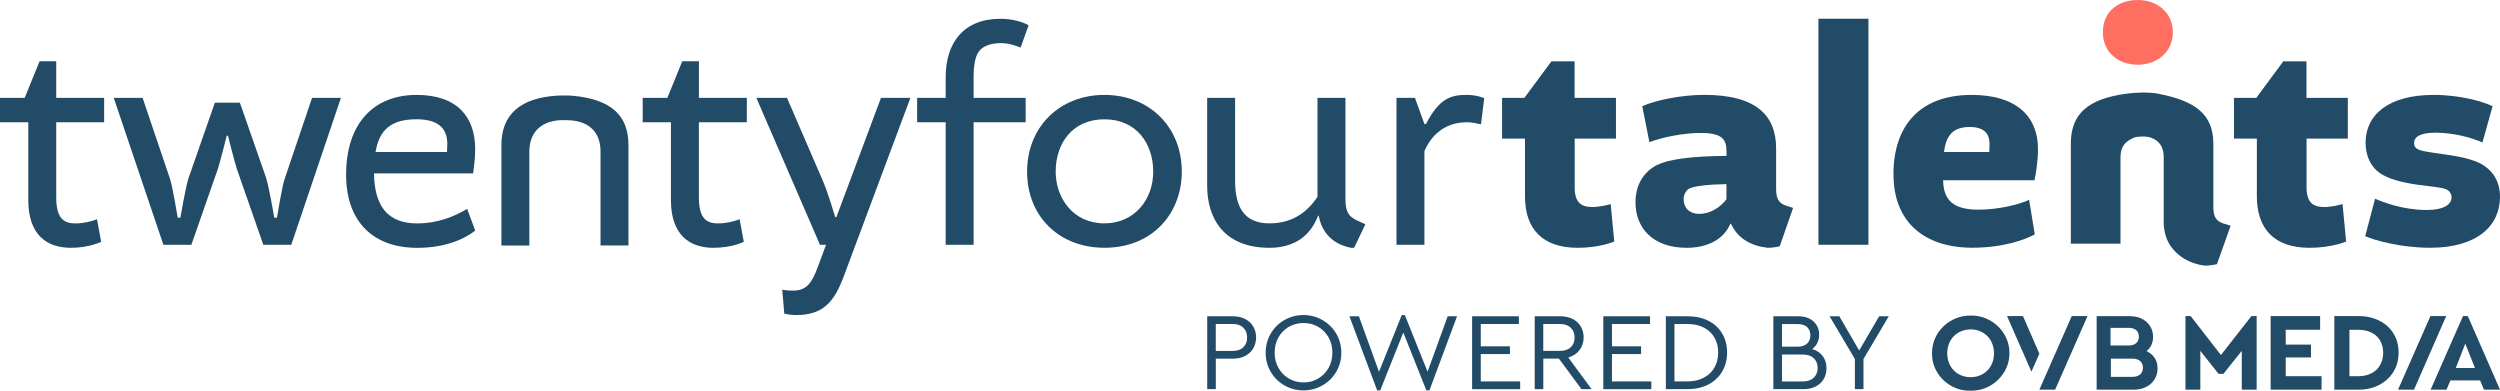
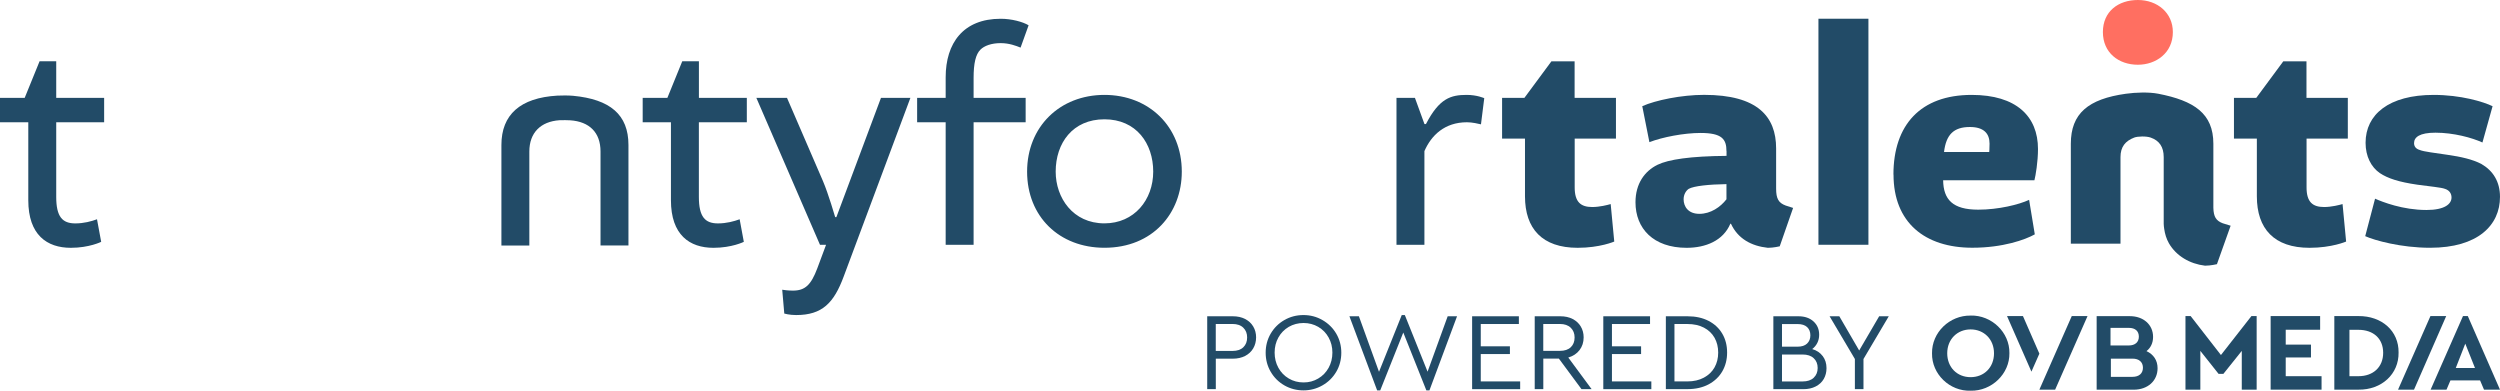
<svg xmlns="http://www.w3.org/2000/svg" id="Ebene_2" data-name="Ebene 2" viewBox="0 0 616.71 96.38">
  <defs>
    <style>      .cls-1 {        fill: #ff6f61;      }      .cls-2 {        fill: #224b67;      }    </style>
  </defs>
  <g id="Ebene_1-2" data-name="Ebene 1-2">
    <g>
      <path class="cls-1" d="M527.38,15.97c4.46,0,8.63-2.88,8.63-8.06,0-4.74-3.81-7.91-8.63-7.91s-8.63,2.81-8.63,7.91,3.88,8.06,8.63,8.06Z" />
      <g>
        <g>
          <path class="cls-2" d="M13.87,30.16v18.42c0,4.92,1.54,6.53,4.7,6.53,2.13,0,3.96-.51,5.36-1.02l1.03,5.57s-2.94,1.47-7.49,1.47c-5.87,0-10.49-3.16-10.49-11.74v-19.23H0v-6.02h6.09l3.67-9.02h4.11v9.02h11.82v6.02h-11.82Z" />
-           <path class="cls-2" d="M65.68,44.03c.66,1.98,1.98,9.68,1.98,9.68h.66s1.24-7.7,1.91-9.61l6.75-19.96h7.12l-12.25,36.25h-6.89l-6.53-18.71c-.44-1.25-2.2-8.22-2.2-8.22h-.29s-1.76,6.97-2.2,8.22l-6.53,18.71h-6.9l-12.25-36.25h7.12l6.75,19.96c.66,1.91,1.91,9.61,1.91,9.61h.66s1.32-7.7,1.98-9.68l6.53-18.71h6.16l6.53,18.71h-.02Z" />
-           <path class="cls-2" d="M85.38,43.07c0-12.55,6.75-19.66,17.39-19.66,10.05,0,14.45,5.5,14.45,13.35,0,2.57-.36,4.92-.51,6.02h-24.44c.08,8.14,3.45,12.33,10.64,12.33,4.99,0,9.17-1.68,12.33-3.59l1.98,5.36c-2.35,1.91-7.12,4.26-14.31,4.26-10.64,0-17.53-6.24-17.53-18.05v-.02ZM92.65,37.5h17.61s.08-.88.08-2.06c0-3.52-1.98-6.02-7.56-6.02-6.39,0-9.25,2.71-10.13,8.07h0Z" />
          <path class="cls-2" d="M172.4,30.16v18.42c0,4.92,1.54,6.53,4.7,6.53,2.13,0,3.96-.51,5.36-1.02l1.03,5.57s-2.94,1.47-7.49,1.47c-5.87,0-10.49-3.16-10.49-11.74v-19.23h-6.97v-6.02h6.09l3.67-9.02h4.11v9.02h11.82v6.02h-11.83Z" />
          <path class="cls-2" d="M193.47,77.34l-.51-5.87c.36.07,1.54.22,2.64.22,3.01,0,4.47-1.4,6.02-5.51l2.13-5.72v-.07h-1.47l-15.7-36.25h7.56l8.88,20.55c1.32,3.08,3.01,8.88,3.01,8.88h.29l11-29.42h7.26l-16.44,44.03c-2.42,6.53-5.28,9.54-11.74,9.54-1.69,0-2.93-.37-2.93-.37h0Z" />
          <path class="cls-2" d="M251.75,11.74c-1.1-.44-2.78-1.1-4.91-1.1-2.28,0-4.04.66-4.99,1.61-1.17,1.17-1.68,3.38-1.68,6.97v4.92h12.84v6.02h-12.84v30.23h-6.89v-30.23h-7.04v-6.02h7.04v-5.06c0-8.44,4.33-14.45,13.57-14.45,2.64,0,5.42.73,6.89,1.61l-1.98,5.5h-.01Z" />
          <path class="cls-2" d="M291.53,42.34c0,10.27-7.19,18.78-19.08,18.78-11.15,0-19.08-7.7-19.08-18.78s8.07-18.93,19.08-18.93,19.08,7.85,19.08,18.93ZM260.42,42.34c0,6.46,4.25,12.76,12.03,12.76,7.34,0,12.03-5.8,12.03-12.76s-4.18-12.91-12.03-12.91-12.03,5.87-12.03,12.91Z" />
-           <path class="cls-2" d="M297.79,45.86v-21.72h6.89v20.47c0,6.6,2.35,10.49,8.44,10.49,5.13,0,8.95-2.2,11.88-6.53v-24.43h6.9v24.95c0,3.16.73,4.33,3.01,5.36l1.91.88-2.78,5.8h-.81c-4.26-.88-7.12-3.52-7.93-7.93h-.14c-2.28,5.94-6.97,7.93-12.03,7.93-11.15,0-15.34-7.19-15.34-15.26h0Z" />
          <path class="cls-2" d="M365.32,30.67c-.66-.15-2.13-.51-3.45-.51-5.5,0-8.8,3.23-10.49,7.12v23.11h-6.89V24.14h4.55l2.35,6.46h.37c3.3-6.38,6.16-7.19,10.05-7.19,2.57,0,4.33.81,4.33.81l-.81,6.46h0Z" />
          <path class="cls-2" d="M388.45,34.19v12.03c0,3.6,1.47,4.85,4.33,4.85,1.83,0,3.81-.51,4.55-.73l.88,9.25s-3.52,1.54-9.03,1.54c-8.73,0-12.99-4.7-12.99-12.7v-14.23h-5.65v-10.05h5.5l6.67-9.02h5.72v9.02h10.2v10.05h-10.2.02Z" />
          <path class="cls-2" d="M425.89,37.27c0-2.94-1.11-4.47-6.39-4.47-4.11,0-9.39,1.02-12.62,2.27l-1.76-8.88c3.3-1.47,9.68-2.79,15.26-2.79,13.21,0,17.76,5.36,17.76,13.21v9.91c0,2.49.59,3.52,2.35,4.18l1.84.59-3.3,9.47s-1.54.37-2.93.37c-4.11-.44-7.41-2.28-9.1-5.94h-.15c-1.76,4.18-6.09,5.94-10.78,5.94-8.22,0-12.62-4.77-12.62-11.23,0-4.62,2.28-7.7,5.43-9.25,2.72-1.32,8.14-2.13,17.03-2.2v-1.17h-.02ZM425.89,49.16v-3.74c-4.33.07-8,.44-9.32,1.17-.73.51-1.25,1.47-1.25,2.57,0,1.76,1.1,3.59,3.89,3.59s5.21-1.68,6.68-3.59Z" />
          <path class="cls-2" d="M448.58,4.62h12.33v55.76h-12.33V4.62Z" />
          <path class="cls-2" d="M467.08,43.07c0-12.25,6.68-19.66,19.3-19.66,11,0,16.36,5.28,16.36,13.35,0,3.15-.59,6.6-.88,7.7h-22.52c.07,4.77,2.35,7.26,8.66,7.26,4.99,0,10.05-1.25,12.55-2.42l1.4,8.51c-2.35,1.32-7.86,3.3-15.41,3.3-11.74,0-19.44-6.24-19.44-18.05h-.02ZM479.56,37.5h11.15s.08-.73.08-2.06c0-2.49-1.4-4.11-4.85-4.11-4.03,0-5.87,1.91-6.38,6.17h0Z" />
          <path class="cls-2" d="M568.99,34.19v12.03c0,3.6,1.47,4.85,4.33,4.85,1.83,0,3.81-.51,4.55-.73l.88,9.25s-3.52,1.54-9.03,1.54c-8.73,0-12.99-4.7-12.99-12.7v-14.23h-5.65v-10.05h5.5l6.67-9.02h5.72v9.02h10.2v10.05h-10.2.02Z" />
          <path class="cls-2" d="M583.46,58.26l2.43-9.25c1.83.81,6.82,2.79,12.69,2.79,4.48,0,6.17-1.47,6.17-3.08,0-.88-.44-1.76-1.61-2.13-.96-.37-3.67-.59-6.82-1.03-4.55-.66-7.26-1.54-9.25-2.86-2.13-1.47-3.52-4.11-3.52-7.48,0-6.97,5.72-11.81,16.8-11.81,6.68,0,12.25,1.68,14.53,2.79l-2.5,8.95c-2.57-1.18-7.12-2.42-11.59-2.42-3.89,0-5.28,1.1-5.28,2.57,0,.73.36,1.39,1.39,1.69,1.03.44,3.82.73,6.68,1.17,3.59.51,6.38,1.17,8.51,2.27,2.93,1.69,4.62,4.4,4.62,8.14,0,6.97-5.43,12.55-17.24,12.55-7.19,0-13.72-1.83-16-2.86h0Z" />
        </g>
        <path class="cls-2" d="M141.37,23.63c-1.07-.1-2.89-.1-3.89-.04-9.15.54-13.79,4.7-13.79,12.18v24.8h6.89v-23.19c0-4.66,2.82-7.4,7.42-7.72.72-.05,2.19-.01,2.7.02,4.66.33,7.44,2.97,7.44,7.69v23.19h6.89v-24.8c0-7.48-4.54-11.27-13.67-12.13h0Z" />
      </g>
      <path class="cls-2" d="M548.34,55.09c-1.67-.63-2.28-1.6-2.34-3.83v-15.8c0-7.48-4.76-10.61-13.57-12.33-2.38-.46-5.57-.34-8.02,0-9.24,1.29-13.57,4.84-13.57,12.33v24.65h12.25v-21.35c0-2.57,1.21-3.98,3.38-4.82.88-.34,3.02-.38,4.07,0,2.13.75,3.21,2.3,3.21,4.82v16.46c.01.4.06.83.12,1.23.18,1.25.54,2.48,1.17,3.57,1.81,3.14,5.18,5.08,8.9,5.52,1.4,0,2.94-.37,2.94-.37l3.38-9.49-1.91-.59h-.01Z" />
    </g>
  </g>
  <g>
    <g>
      <path class="cls-2" d="M297.79,78.02h6.32c1.16,0,2.17.22,3.04.67s1.53,1.06,2,1.85c.47.79.71,1.69.71,2.68s-.24,1.92-.71,2.72-1.14,1.42-2,1.87c-.86.44-1.88.67-3.04.67h-4.19v7.52h-2.12v-17.98ZM304.05,86.57c1.14,0,2.03-.3,2.66-.91.63-.61.94-1.41.94-2.41s-.31-1.78-.94-2.4c-.63-.62-1.51-.93-2.66-.93h-4.14v6.65h4.14Z" />
      <path class="cls-2" d="M316.84,95.07c-1.43-.82-2.55-1.94-3.38-3.36-.83-1.43-1.24-2.99-1.24-4.7s.41-3.29,1.24-4.71c.83-1.41,1.95-2.53,3.38-3.35,1.43-.82,2.99-1.23,4.7-1.23s3.25.41,4.68,1.23,2.57,1.93,3.41,3.35c.83,1.42,1.25,2.99,1.25,4.71s-.42,3.3-1.25,4.71c-.84,1.42-1.97,2.53-3.41,3.35-1.43.82-3,1.23-4.68,1.23s-3.27-.41-4.7-1.23ZM325.19,93.37c1.09-.64,1.94-1.52,2.56-2.64.62-1.12.93-2.37.93-3.75s-.31-2.6-.93-3.72c-.62-1.12-1.47-1.99-2.56-2.63-1.09-.63-2.3-.95-3.62-.95s-2.56.32-3.65.95c-1.09.64-1.94,1.51-2.56,2.62-.62,1.11-.93,2.35-.93,3.73s.31,2.63.93,3.75c.62,1.12,1.47,2,2.56,2.64,1.09.65,2.31.97,3.65.97s2.53-.32,3.62-.97Z" />
      <path class="cls-2" d="M359.43,78.02l-6.81,18.28h-.76l-5.69-14.27-5.69,14.27h-.76l-6.84-18.28h2.34l4.96,13.7,5.61-14h.76l5.61,13.97,4.96-13.67h2.32Z" />
      <path class="cls-2" d="M363.16,78.02h11.52v1.91h-9.4v5.5h7.19v1.91h-7.19v6.75h9.72v1.91h-11.85v-17.98Z" />
      <path class="cls-2" d="M390.13,96l-5.58-7.54h-3.84v7.54h-2.12v-17.98h6.32c1.16,0,2.17.22,3.04.67s1.53,1.06,2,1.85c.47.79.71,1.69.71,2.68,0,1.22-.34,2.26-1.01,3.14-.67.88-1.6,1.49-2.78,1.84l5.75,7.79h-2.48ZM380.7,86.55h4.11c1.16,0,2.06-.3,2.68-.9.63-.6.94-1.4.94-2.4s-.32-1.78-.95-2.4c-.64-.62-1.52-.93-2.67-.93h-4.11v6.62Z" />
      <path class="cls-2" d="M395.52,78.02h11.52v1.91h-9.4v5.5h7.19v1.91h-7.19v6.75h9.72v1.91h-11.85v-17.98Z" />
      <path class="cls-2" d="M410.94,78.02h5.34c2,0,3.73.38,5.2,1.14,1.47.76,2.6,1.82,3.39,3.17.79,1.35,1.18,2.9,1.18,4.64s-.4,3.27-1.18,4.63c-.79,1.36-1.92,2.43-3.39,3.22-1.47.78-3.2,1.17-5.2,1.17h-5.34v-17.98ZM416.25,94.09c1.56,0,2.92-.31,4.07-.93,1.15-.62,2.03-1.46,2.63-2.53.6-1.07.9-2.29.9-3.65s-.3-2.6-.9-3.66c-.6-1.06-1.47-1.89-2.61-2.49-1.14-.6-2.51-.9-4.09-.9h-3.19v14.16h3.19Z" />
      <path class="cls-2" d="M449.64,87.84c.62.83.93,1.82.93,2.98,0,1-.23,1.89-.68,2.67s-1.11,1.39-1.98,1.84-1.88.67-3.04.67h-7.41v-17.98h6.18c1.56,0,2.8.43,3.73,1.28.93.85,1.39,1.94,1.39,3.27,0,.74-.15,1.41-.45,2.01s-.72,1.11-1.27,1.53c1.11.32,1.97.9,2.59,1.73ZM439.59,79.93v5.59h3.84c1.02,0,1.8-.25,2.34-.76s.82-1.19.82-2.04-.27-1.53-.8-2.03c-.54-.5-1.32-.75-2.36-.75h-3.84ZM447.41,93.18c.65-.61.98-1.41.98-2.41s-.33-1.8-.98-2.41c-.65-.61-1.57-.91-2.75-.91h-5.07v6.65h5.07c1.18,0,2.1-.3,2.75-.91Z" />
      <path class="cls-2" d="M459.69,88.56v7.44h-2.12v-7.44l-6.24-10.54h2.4l4.9,8.44,4.93-8.44h2.37l-6.24,10.54Z" />
    </g>
    <g id="Ebene_1" data-name="Ebene 1">
      <g>
        <polygon class="cls-2" points="560.13 77.97 572.34 77.97 572.34 81.34 563.85 81.34 563.85 85.01 570.08 85.01 570.08 88.18 563.85 88.18 563.85 92.8 572.69 92.8 572.69 96.12 560.13 96.12 560.13 77.97" />
        <path class="cls-2" d="M581.79,92.8c3.67,0,6.1-2.27,6.1-5.77s-2.4-5.67-6.1-5.67h-2.22v11.44h2.22ZM575.84,77.97h5.94c5.77-.05,9.99,3.67,9.91,9.01.08,5.25-4.14,9.22-9.91,9.14h-5.94v-18.16h0Z" />
        <path class="cls-2" d="M608.14,84.76l2.4,6.02h-4.74l2.35-6.02ZM607.58,77.97l-7.99,18.16h3.92l.98-2.3h7.3l.98,2.3h3.94l-7.94-18.16h-1.18Z" />
        <path class="cls-2" d="M526.06,92.96h-5.34v-4.49h5.34c1.62,0,2.57.85,2.57,2.27-.02,1.37-.95,2.22-2.57,2.22M520.63,80.88h4.52c1.58,0,2.47.8,2.47,2.17s-.95,2.17-2.47,2.17h-4.52v-4.35ZM529.51,86.61c1.02-.8,1.62-2,1.62-3.5,0-3.03-2.4-5.12-5.72-5.12h-8.2v18.14h9.14c3.45,0,5.89-2.17,5.89-5.3,0-1.97-1.02-3.42-2.74-4.22" />
        <path class="cls-2" d="M486.12,81.26c-3.29,0-5.77,2.43-5.77,5.89s2.43,5.89,5.77,5.89,5.77-2.43,5.77-5.89-2.47-5.89-5.77-5.89M486.12,77.84c5.17-.13,9.65,4.14,9.57,9.27.08,5.12-4.4,9.39-9.57,9.27-5.17.17-9.61-4.1-9.52-9.22-.08-5.17,4.35-9.39,9.52-9.31" />
        <polygon class="cls-2" points="503.08 87.24 499.03 77.97 495.1 77.97 501.12 91.68 503.08 87.24" />
        <polygon class="cls-2" points="514.96 77.97 511.07 77.97 503.08 96.12 506.97 96.12 514.96 77.97" />
        <polygon class="cls-2" points="555.39 77.97 547.87 87.58 540.4 77.97 539.12 77.97 539.12 96.12 542.79 96.12 542.79 86.56 547.29 92.23 548.47 92.23 553.01 86.56 553.01 96.12 556.68 96.12 556.68 77.97 555.39 77.97" />
        <polygon class="cls-2" points="603.44 77.97 599.55 77.97 591.56 96.12 595.5 96.12 603.44 77.97" />
      </g>
    </g>
  </g>
</svg>